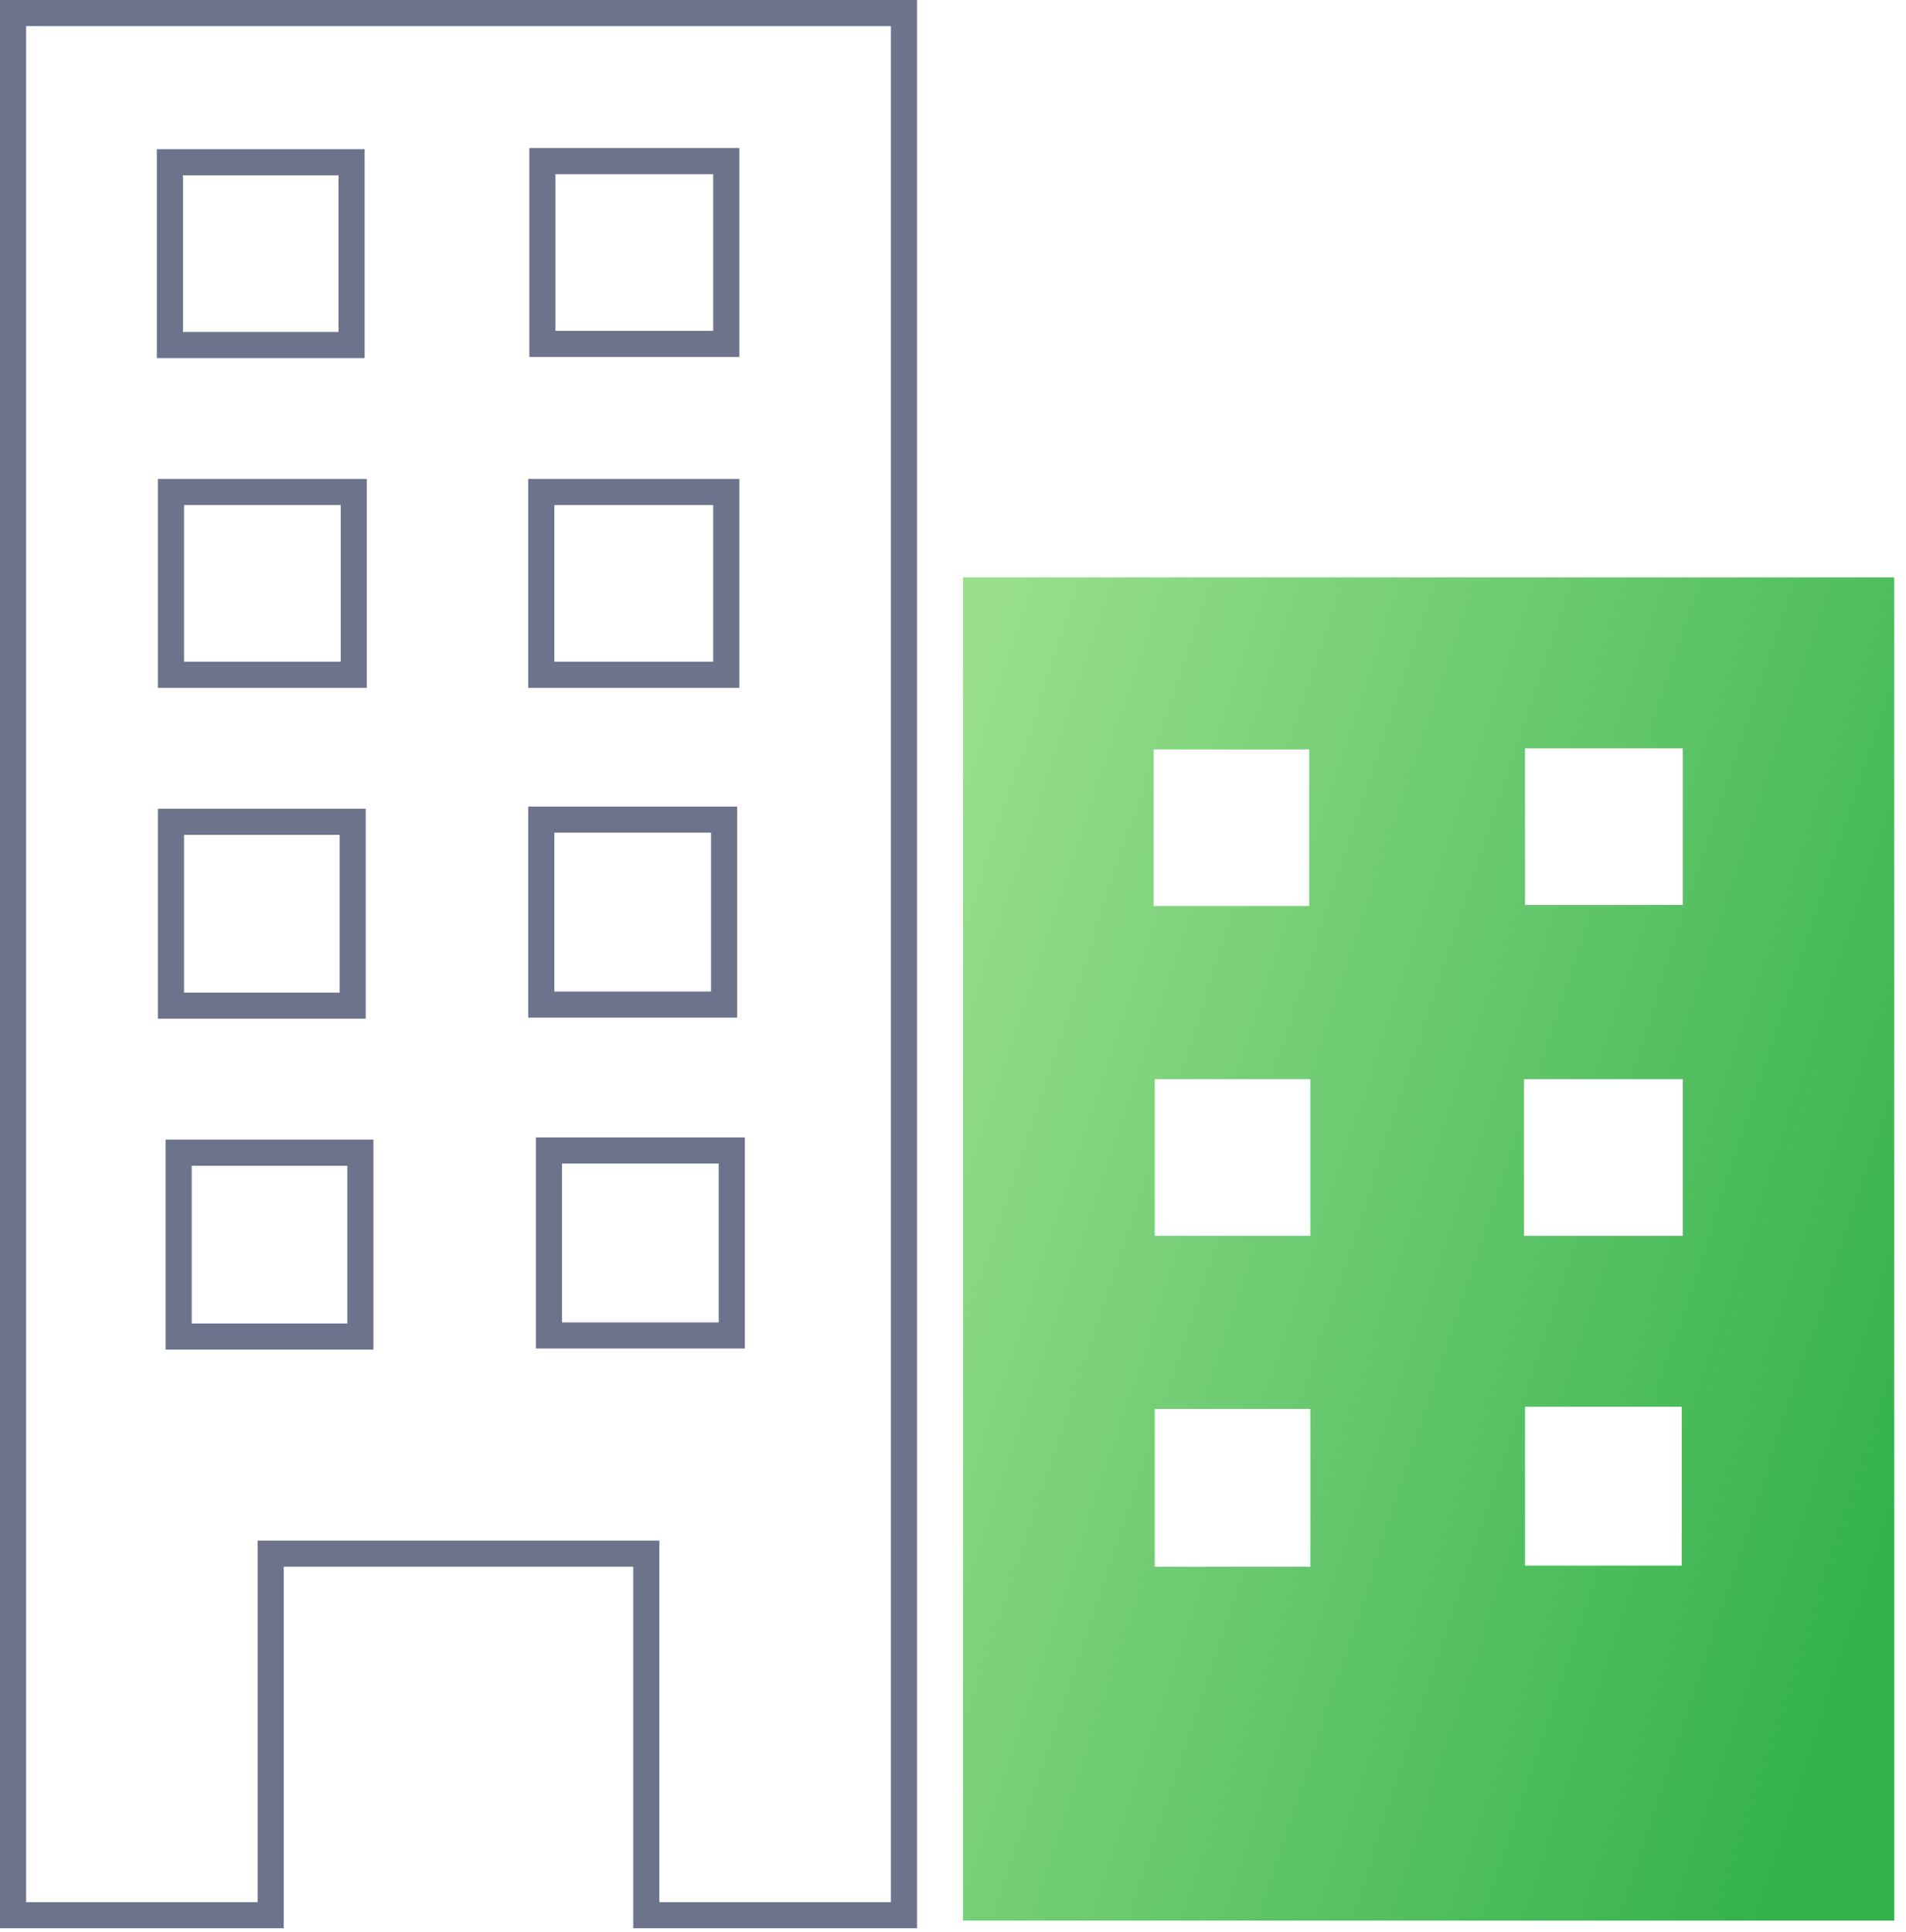
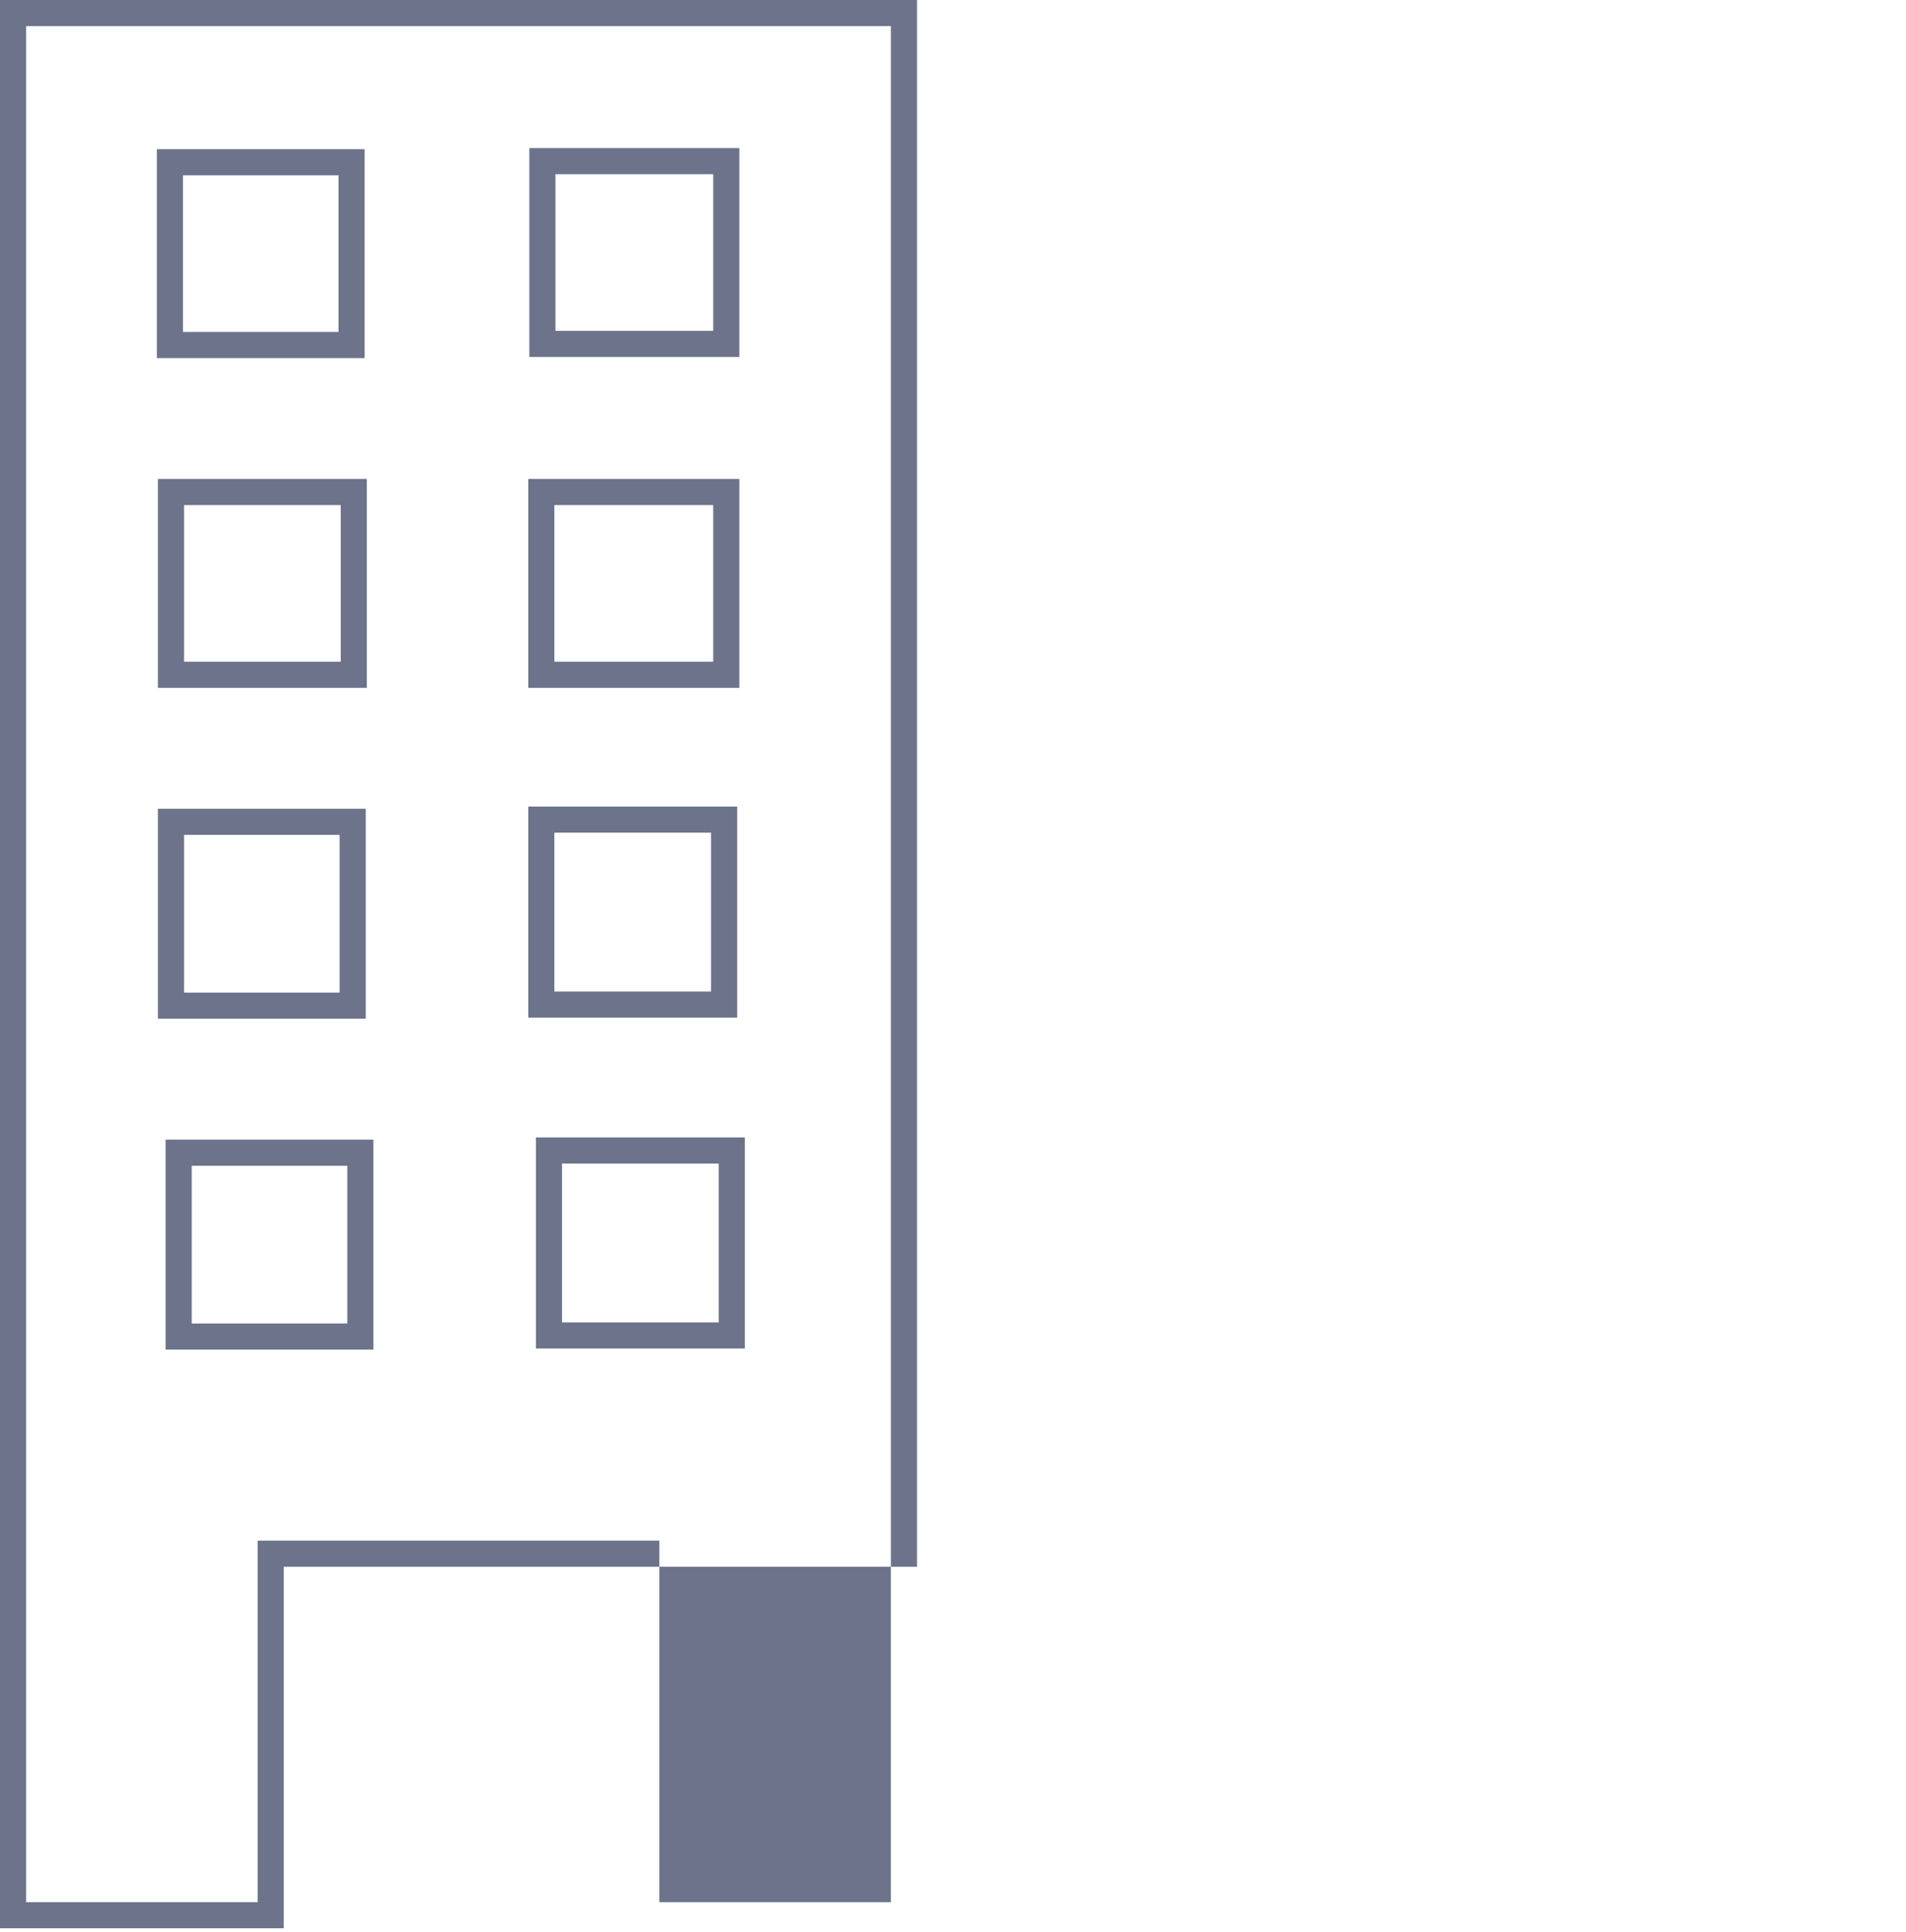
<svg xmlns="http://www.w3.org/2000/svg" width="146" height="148" viewBox="0 0 146 148" fill="none">
-   <path fill-rule="evenodd" clip-rule="evenodd" d="M19.735 118.007H50.506V145.7H68.242V2H2V145.7H19.735V118.007ZM21.735 147.7H0V0H70.242V147.7H48.506V120.007H21.735V147.7ZM40.548 11.343H56.632V27.344H40.548V11.343ZM40.464 36.687H56.632V52.688H40.464V36.687ZM12.015 11.427H27.931V27.428H12.015V11.427ZM28.099 36.687V52.688H12.099V36.687H28.099ZM12.099 61.947H28.015V78.032H12.099V61.947ZM28.603 103.376H12.686V87.292H28.603V103.376ZM40.464 61.78H56.465V77.948H40.464V61.78ZM57.052 103.292H41.051V87.124H57.052V103.292ZM42.548 13.343V25.344H54.632V13.343H42.548ZM42.464 38.687V50.688H54.632V38.687H42.464ZM14.015 13.427V25.428H25.931V13.427H14.015ZM26.099 38.687H14.099V50.688H26.099V38.687ZM14.099 63.947V76.032H26.015V63.947H14.099ZM26.603 101.376V89.292H14.686V101.376H26.603ZM42.464 63.78V75.948H54.465V63.78H42.464ZM55.052 101.292V89.124H43.051V101.292H55.052Z" fill="#6C738B" />
-   <path d="M73.766 44.226V147.113H145.099V44.226H73.766ZM116.818 57.318H128.902V69.318H116.818V57.318ZM88.368 57.402H100.285V69.402H88.368V57.402ZM100.369 120.006H88.453V107.922H100.369V120.006ZM100.369 94.662H88.453V82.662H100.369V94.662ZM128.818 119.922H116.818V107.754H128.818V119.922ZM128.902 94.662H116.734V82.662H128.902V94.662Z" fill="url(#paint0_linear_3675_33957)" />
+   <path fill-rule="evenodd" clip-rule="evenodd" d="M19.735 118.007H50.506V145.7H68.242V2H2V145.7H19.735V118.007ZM21.735 147.7H0V0H70.242V147.7V120.007H21.735V147.7ZM40.548 11.343H56.632V27.344H40.548V11.343ZM40.464 36.687H56.632V52.688H40.464V36.687ZM12.015 11.427H27.931V27.428H12.015V11.427ZM28.099 36.687V52.688H12.099V36.687H28.099ZM12.099 61.947H28.015V78.032H12.099V61.947ZM28.603 103.376H12.686V87.292H28.603V103.376ZM40.464 61.78H56.465V77.948H40.464V61.78ZM57.052 103.292H41.051V87.124H57.052V103.292ZM42.548 13.343V25.344H54.632V13.343H42.548ZM42.464 38.687V50.688H54.632V38.687H42.464ZM14.015 13.427V25.428H25.931V13.427H14.015ZM26.099 38.687H14.099V50.688H26.099V38.687ZM14.099 63.947V76.032H26.015V63.947H14.099ZM26.603 101.376V89.292H14.686V101.376H26.603ZM42.464 63.78V75.948H54.465V63.78H42.464ZM55.052 101.292V89.124H43.051V101.292H55.052Z" fill="#6C738B" />
  <defs>
    <linearGradient id="paint0_linear_3675_33957" x1="75.796" y1="44.226" x2="160.067" y2="72.13" gradientUnits="userSpaceOnUse">
      <stop stop-color="#9ADF8E" />
      <stop offset="1" stop-color="#34B24C" />
    </linearGradient>
  </defs>
</svg>